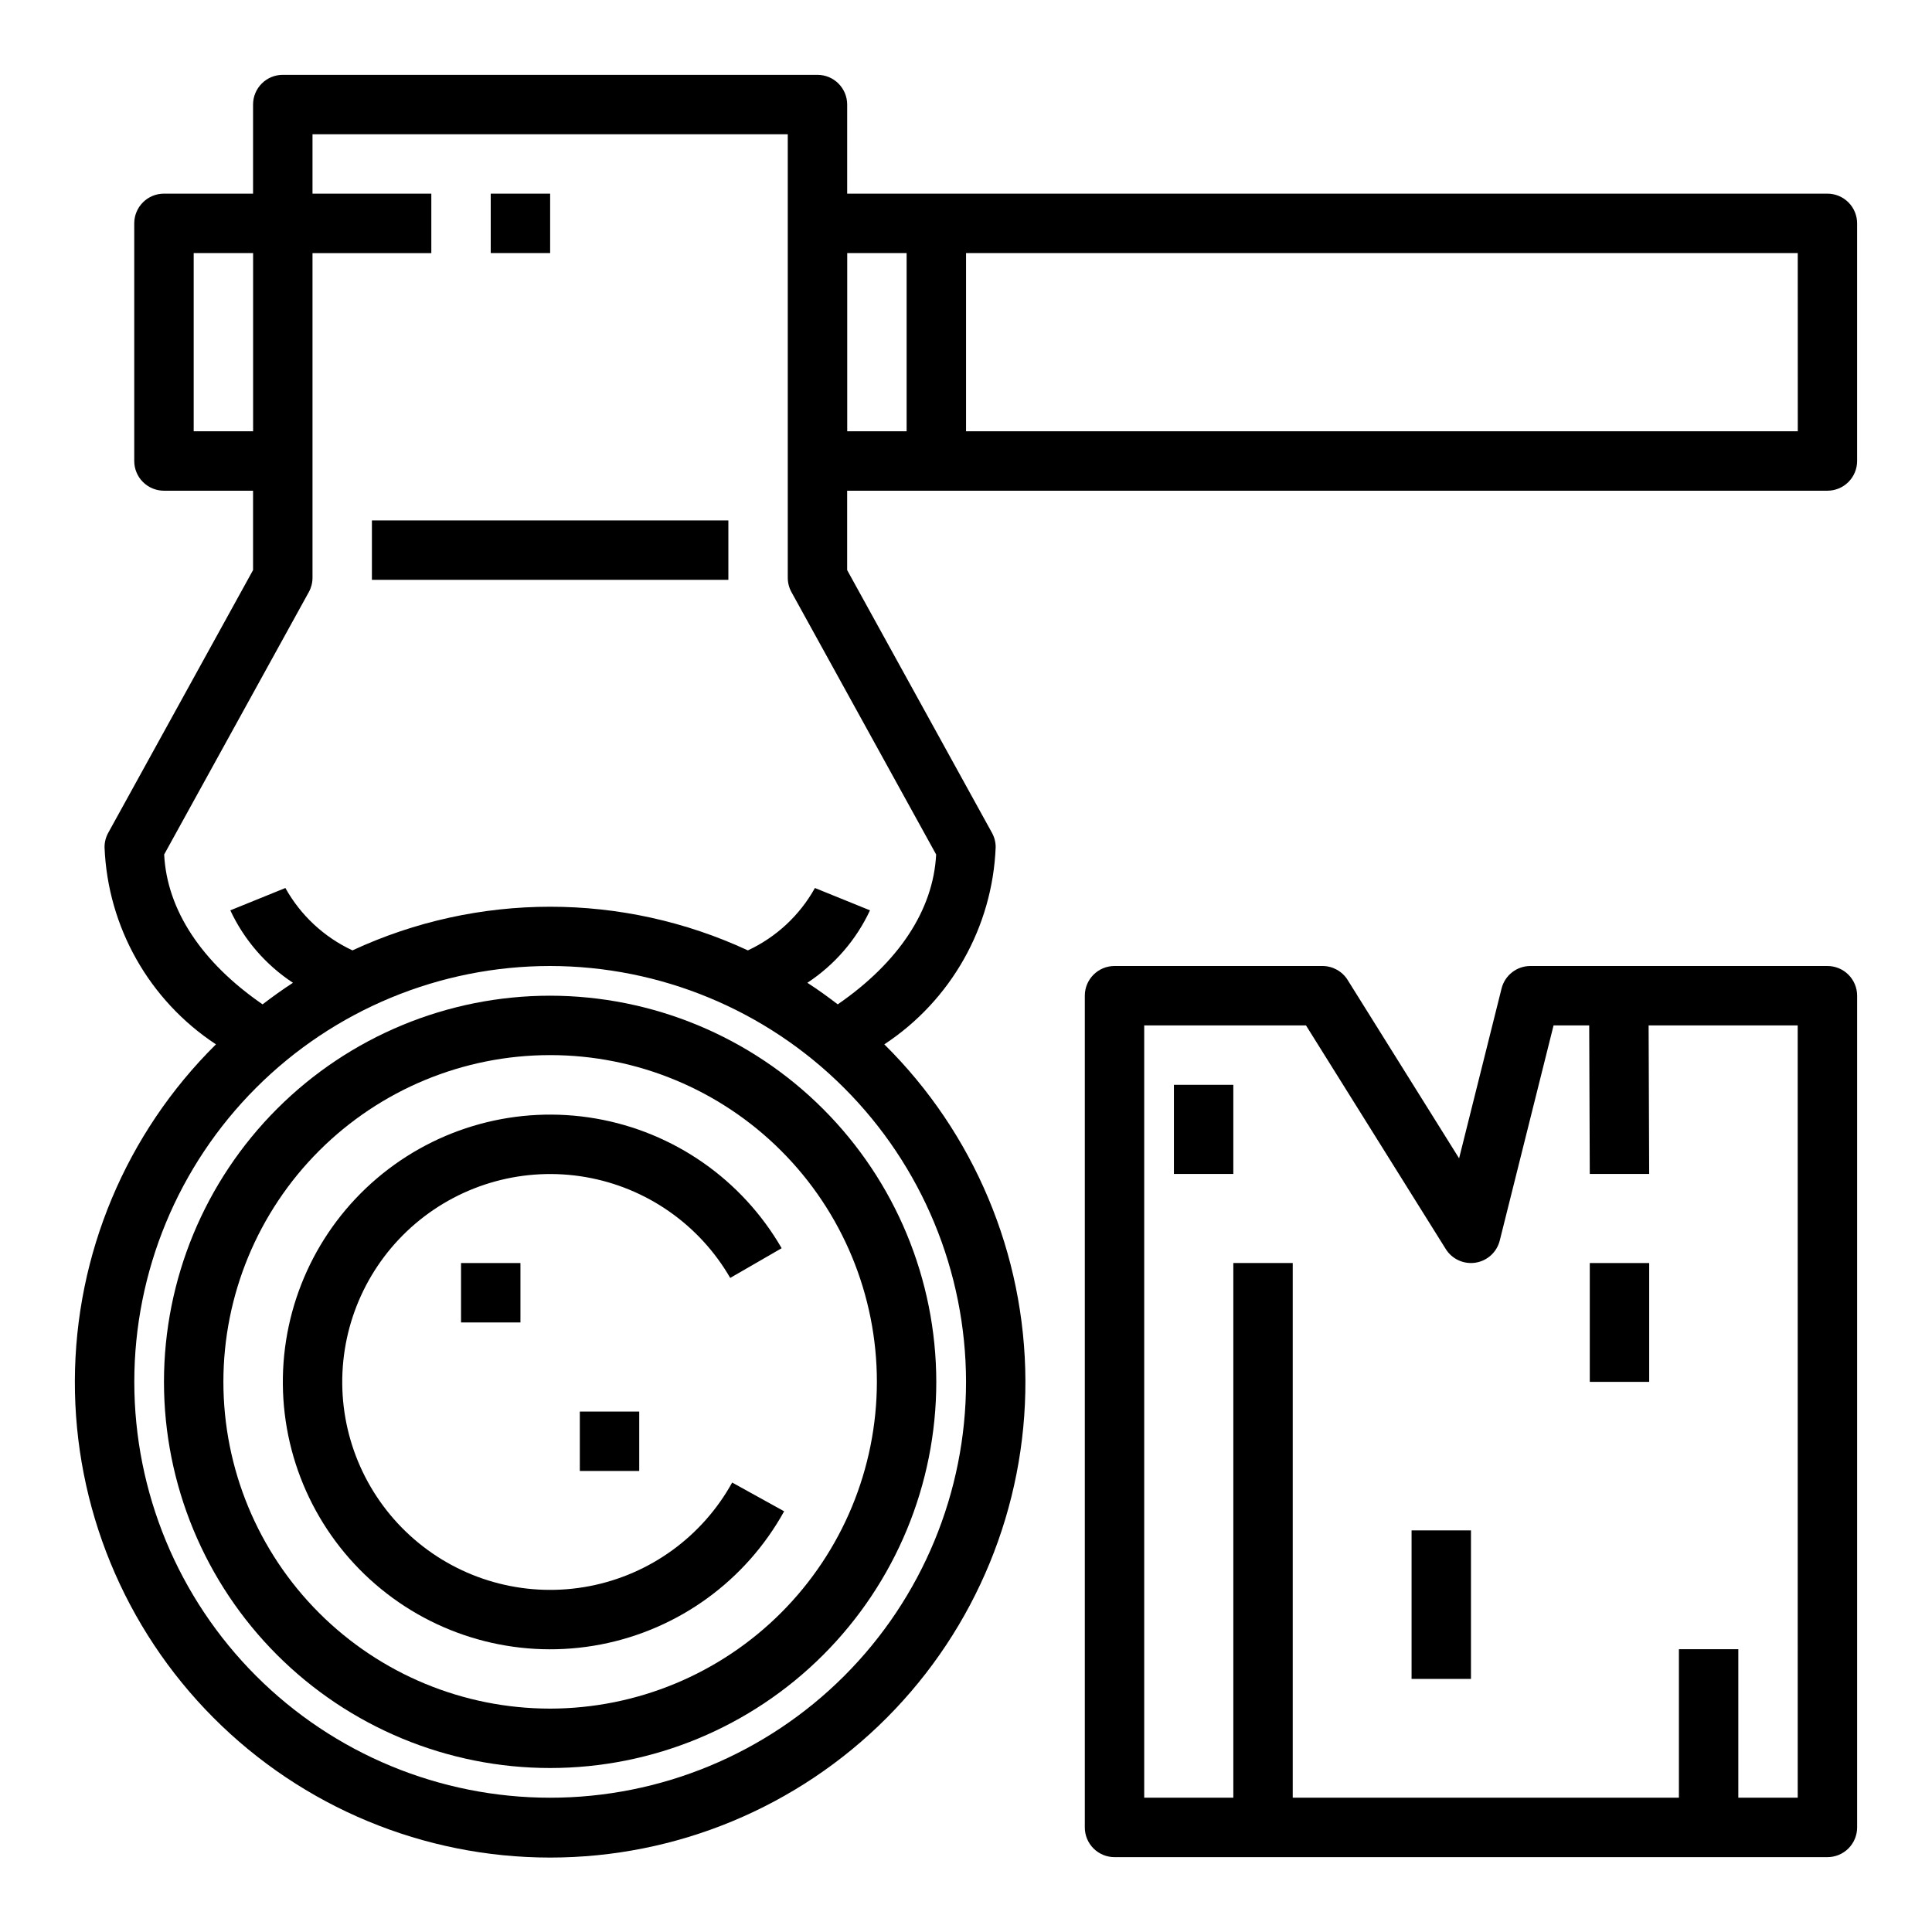
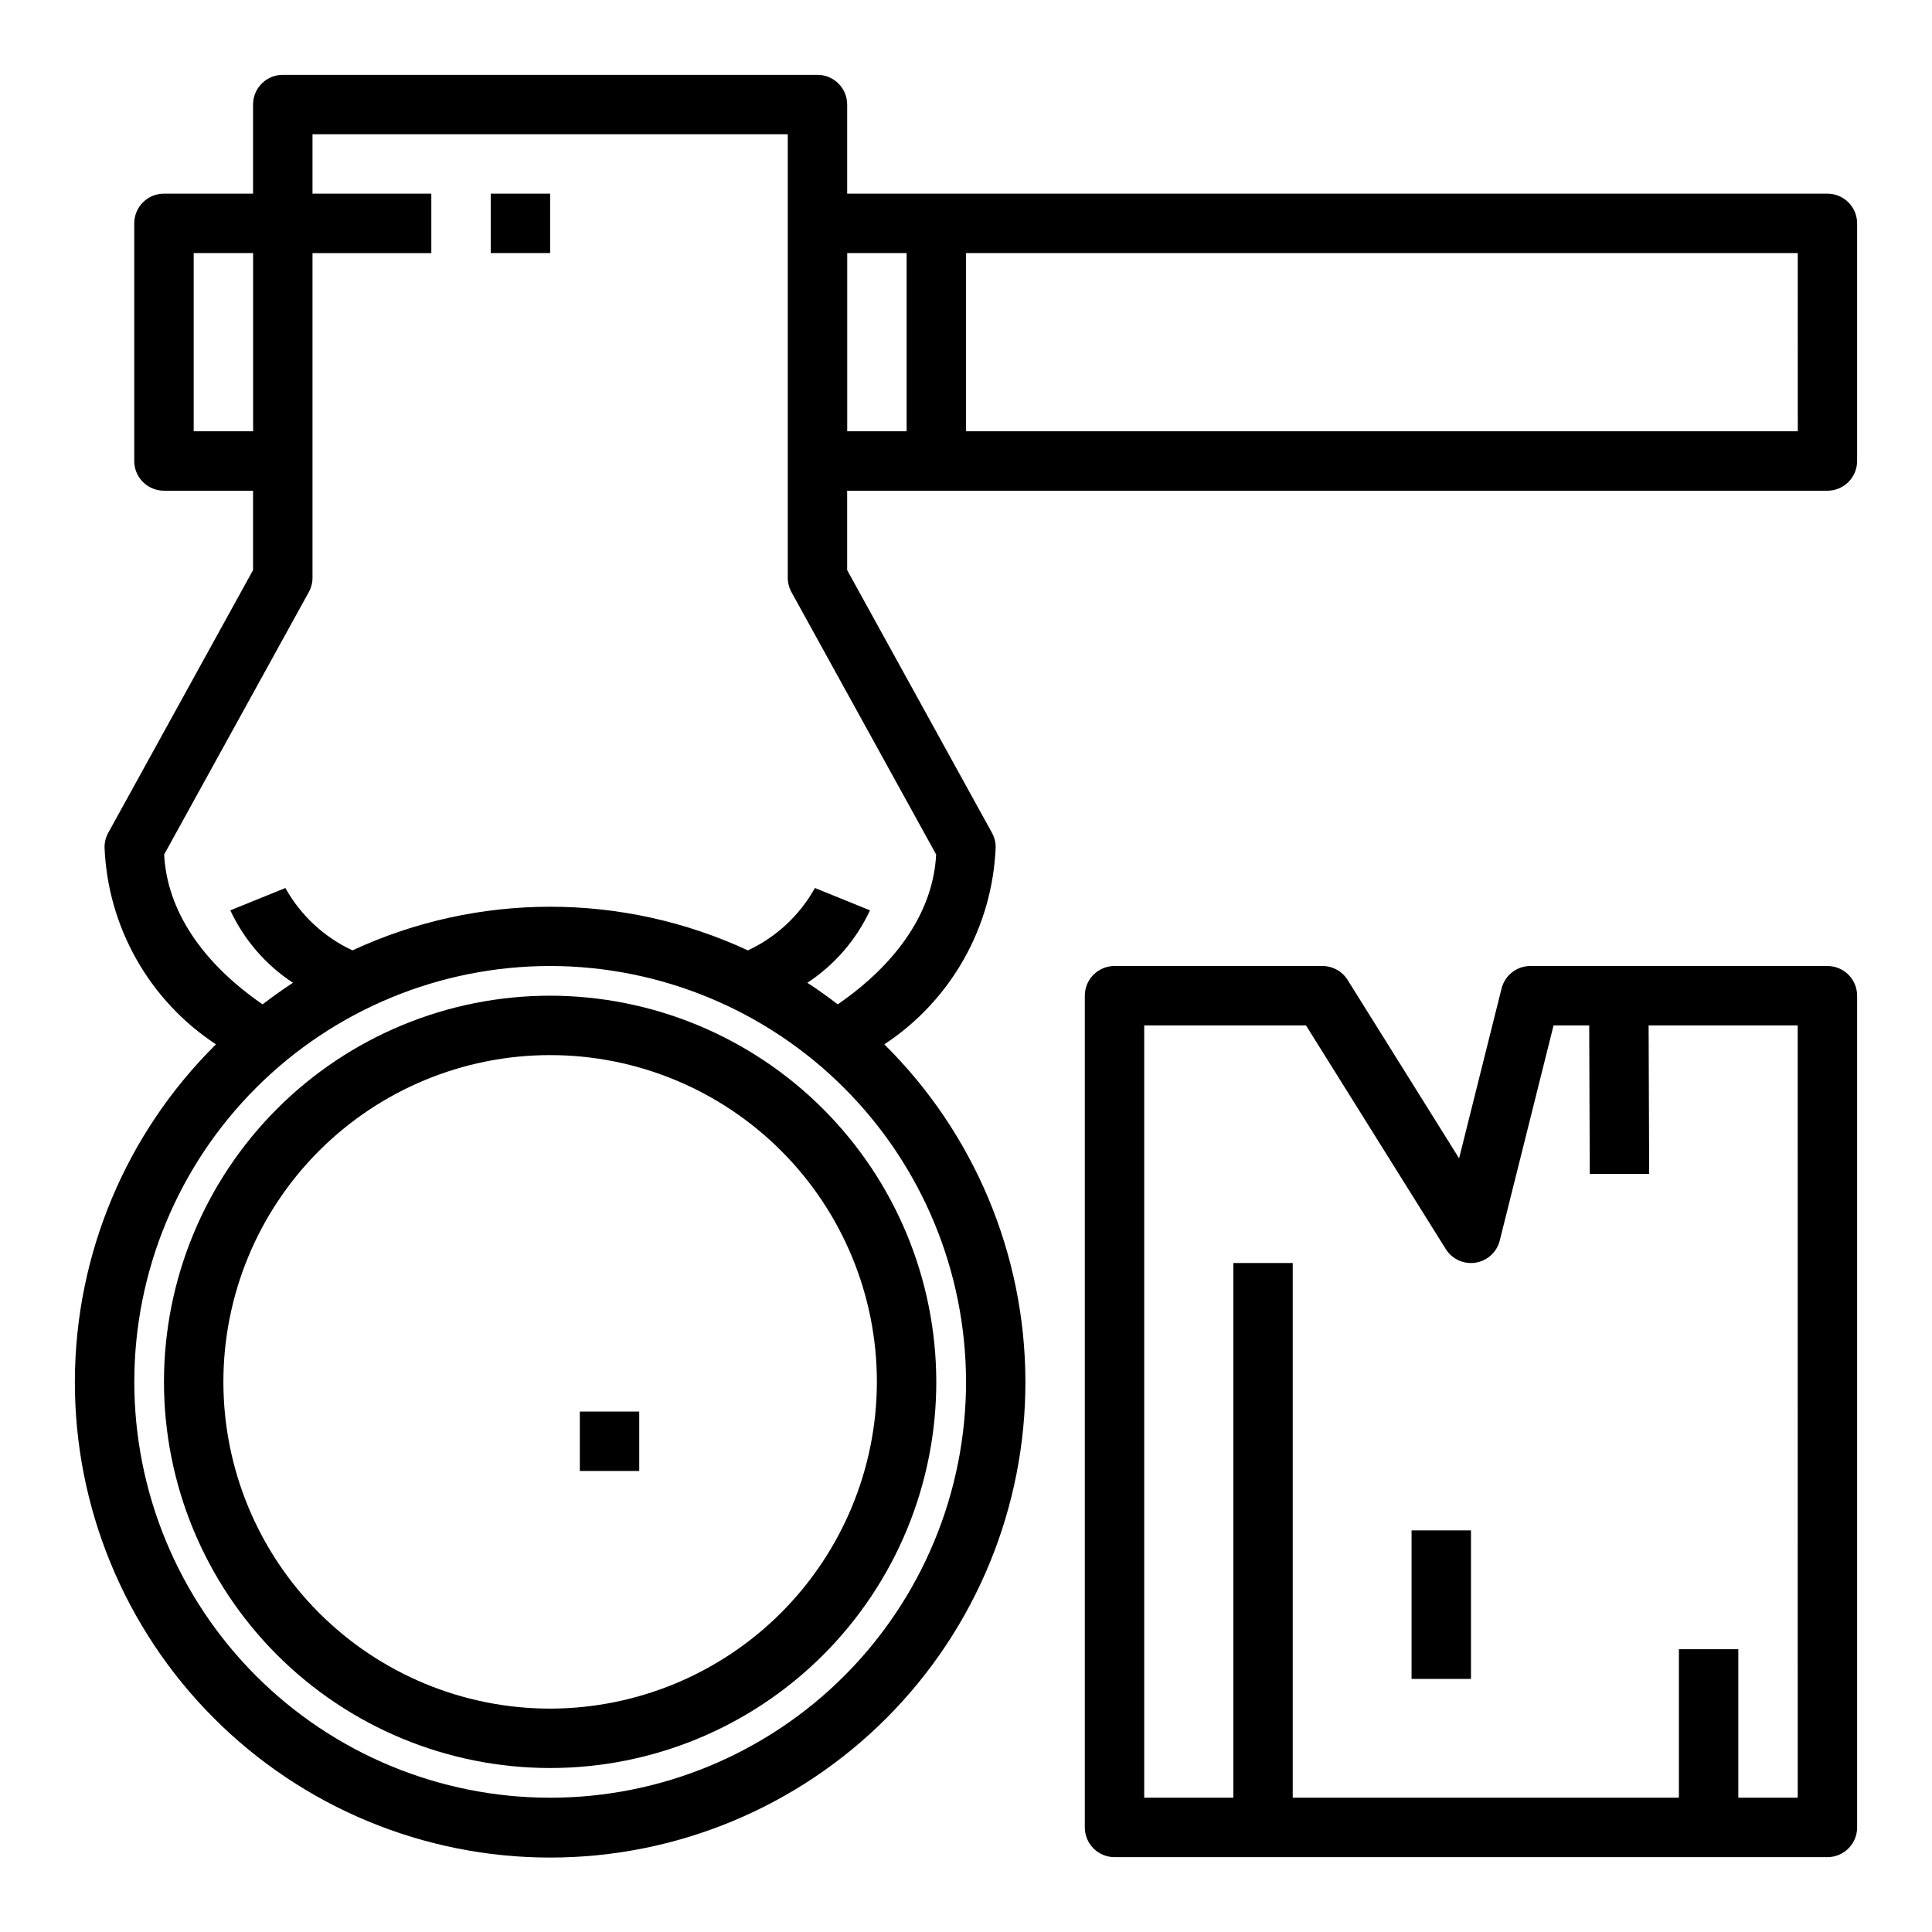
<svg xmlns="http://www.w3.org/2000/svg" fill="#000000" width="800px" height="800px" version="1.1" viewBox="144 144 512 512">
  <g>
-     <path d="m289.79 407.87c-27.141 0-53.168 10.781-72.363 29.973-19.191 19.191-29.973 45.223-29.973 72.363s10.781 53.172 29.973 72.363c19.195 19.191 45.223 29.973 72.363 29.973 27.141 0 53.172-10.781 72.363-29.973 19.191-19.191 29.973-45.223 29.973-72.363-0.031-27.133-10.82-53.145-30.008-72.328-19.184-19.184-45.195-29.977-72.328-30.008zm0 188.93c-22.965 0-44.988-9.125-61.23-25.363-16.238-16.238-25.359-38.266-25.359-61.23 0-22.965 9.121-44.992 25.359-61.23 16.242-16.238 38.266-25.363 61.23-25.363 22.969 0 44.992 9.125 61.23 25.363 16.238 16.238 25.363 38.266 25.363 61.23-0.027 22.957-9.16 44.965-25.391 61.199-16.234 16.234-38.246 25.367-61.203 25.395z" />
+     <path d="m289.79 407.87c-27.141 0-53.168 10.781-72.363 29.973-19.191 19.191-29.973 45.223-29.973 72.363s10.781 53.172 29.973 72.363c19.195 19.191 45.223 29.973 72.363 29.973 27.141 0 53.172-10.781 72.363-29.973 19.191-19.191 29.973-45.223 29.973-72.363-0.031-27.133-10.82-53.145-30.008-72.328-19.184-19.184-45.195-29.977-72.328-30.008zm0 188.93c-22.965 0-44.988-9.125-61.23-25.363-16.238-16.238-25.359-38.266-25.359-61.23 0-22.965 9.121-44.992 25.359-61.23 16.242-16.238 38.266-25.363 61.23-25.363 22.969 0 44.992 9.125 61.23 25.363 16.238 16.238 25.363 38.266 25.363 61.23-0.027 22.957-9.16 44.965-25.391 61.199-16.234 16.234-38.246 25.367-61.203 25.395" />
    <path d="m628.29 195.32h-259.78v-23.613c0-2.09-0.832-4.09-2.309-5.566-1.477-1.477-3.477-2.309-5.566-2.309h-141.7c-4.348 0-7.871 3.527-7.871 7.875v23.613h-23.617c-4.348 0-7.871 3.527-7.871 7.875v62.977c0 2.086 0.828 4.09 2.305 5.566 1.477 1.473 3.481 2.305 5.566 2.305h23.617v21.035l-38.383 69.633c-0.641 1.164-0.977 2.469-0.977 3.797 0.836 21.16 11.832 40.617 29.527 52.254-23.812 23.543-37.266 55.602-37.391 89.09-0.125 33.484 13.09 65.641 36.723 89.363 23.633 23.723 55.742 37.059 89.227 37.059 33.488 0 65.594-13.336 89.23-37.059 23.633-23.723 36.848-55.879 36.723-89.363-0.125-33.488-13.582-65.547-37.391-89.09 17.688-11.641 28.676-31.098 29.512-52.254 0-1.328-0.336-2.633-0.977-3.797l-38.383-69.633v-21.035h259.78c2.086 0 4.09-0.832 5.566-2.305 1.473-1.477 2.305-3.481 2.305-5.566v-62.977c0-2.09-0.832-4.09-2.305-5.566-1.477-1.477-3.481-2.309-5.566-2.309zm-432.96 62.977v-47.23h15.746v47.23zm204.68 251.91c0 29.23-11.613 57.262-32.281 77.93s-48.699 32.277-77.93 32.277c-29.227 0-57.262-11.609-77.93-32.277s-32.277-48.699-32.277-77.93 11.609-57.262 32.277-77.93c20.668-20.668 48.703-32.277 77.93-32.277 29.219 0.031 57.234 11.652 77.895 32.312 20.664 20.66 32.285 48.676 32.316 77.895zm-7.922-139.76c-0.738 14.719-9.949 28.598-26.078 39.715-2.621-2-5.281-3.938-8.055-5.715 7.211-4.734 12.961-11.383 16.602-19.199l-14.594-5.918c-4.031 7.242-10.25 13.027-17.766 16.531-33.227-15.422-71.559-15.422-104.79 0-7.519-3.5-13.738-9.289-17.777-16.531l-14.594 5.918c3.644 7.816 9.395 14.465 16.602 19.199-2.769 1.793-5.434 3.715-8.055 5.715-16.125-11.113-25.336-24.992-26.078-39.715l38.336-69.543v0.004c0.641-1.164 0.977-2.469 0.977-3.797v-86.039h31.488v-15.746h-31.488v-15.742h125.95v117.53c0 1.328 0.336 2.633 0.977 3.797zm-23.566-159.38h15.742v47.23h-15.742zm251.91 47.23h-220.42v-47.23h220.41z" />
    <path d="m274.05 195.32h15.742v15.742h-15.742z" />
-     <path d="m337.52 482.66 13.625-7.871v-0.004c-10.516-18.195-28.566-30.785-49.277-34.367-20.711-3.578-41.941 2.223-57.957 15.836-16.012 13.613-25.152 33.633-24.953 54.652 0.199 21.016 9.719 40.859 25.988 54.164 16.266 13.309 37.605 18.707 58.242 14.734 20.641-3.973 38.449-16.902 48.617-35.297l-13.777-7.621 0.004 0.004c-7.91 14.305-21.762 24.363-37.816 27.453-16.051 3.09-32.648-1.105-45.301-11.457-12.656-10.352-20.059-25.785-20.215-42.133-0.152-16.348 6.957-31.918 19.414-42.508 12.457-10.586 28.973-15.098 45.078-12.309 16.109 2.785 30.152 12.582 38.328 26.738z" />
-     <path d="m266.18 478.72h15.742v15.742h-15.742z" />
    <path d="m297.66 518.08h15.742v15.742h-15.742z" />
-     <path d="m242.56 281.92h94.465v15.742h-94.465z" />
    <path d="m628.29 400h-78.723c-3.613 0-6.762 2.461-7.637 5.965l-11.254 45.004-29.539-47.27c-1.438-2.301-3.961-3.699-6.676-3.699h-55.102c-4.348 0-7.871 3.523-7.871 7.871v220.42c0 2.086 0.828 4.09 2.305 5.566 1.477 1.473 3.477 2.305 5.566 2.305h188.93c2.086 0 4.09-0.832 5.566-2.305 1.473-1.477 2.305-3.481 2.305-5.566v-220.42c0-2.09-0.832-4.09-2.305-5.566-1.477-1.477-3.481-2.305-5.566-2.305zm-7.875 220.41h-15.742v-39.359h-15.746v39.359h-102.34v-141.7h-15.742v141.7h-23.617v-204.67h42.871l37.047 59.277c1.672 2.676 4.785 4.094 7.906 3.602 3.117-0.496 5.641-2.805 6.402-5.871l14.258-57.008h9.445l0.152 39.359h15.742l-0.148-39.359h39.508z" />
    <path d="m518.08 549.57h15.742v39.359h-15.742z" />
-     <path d="m565.31 478.72h15.742v31.488h-15.742z" />
-     <path d="m455.1 431.49h15.742v23.617h-15.742z" />
  </g>
</svg>